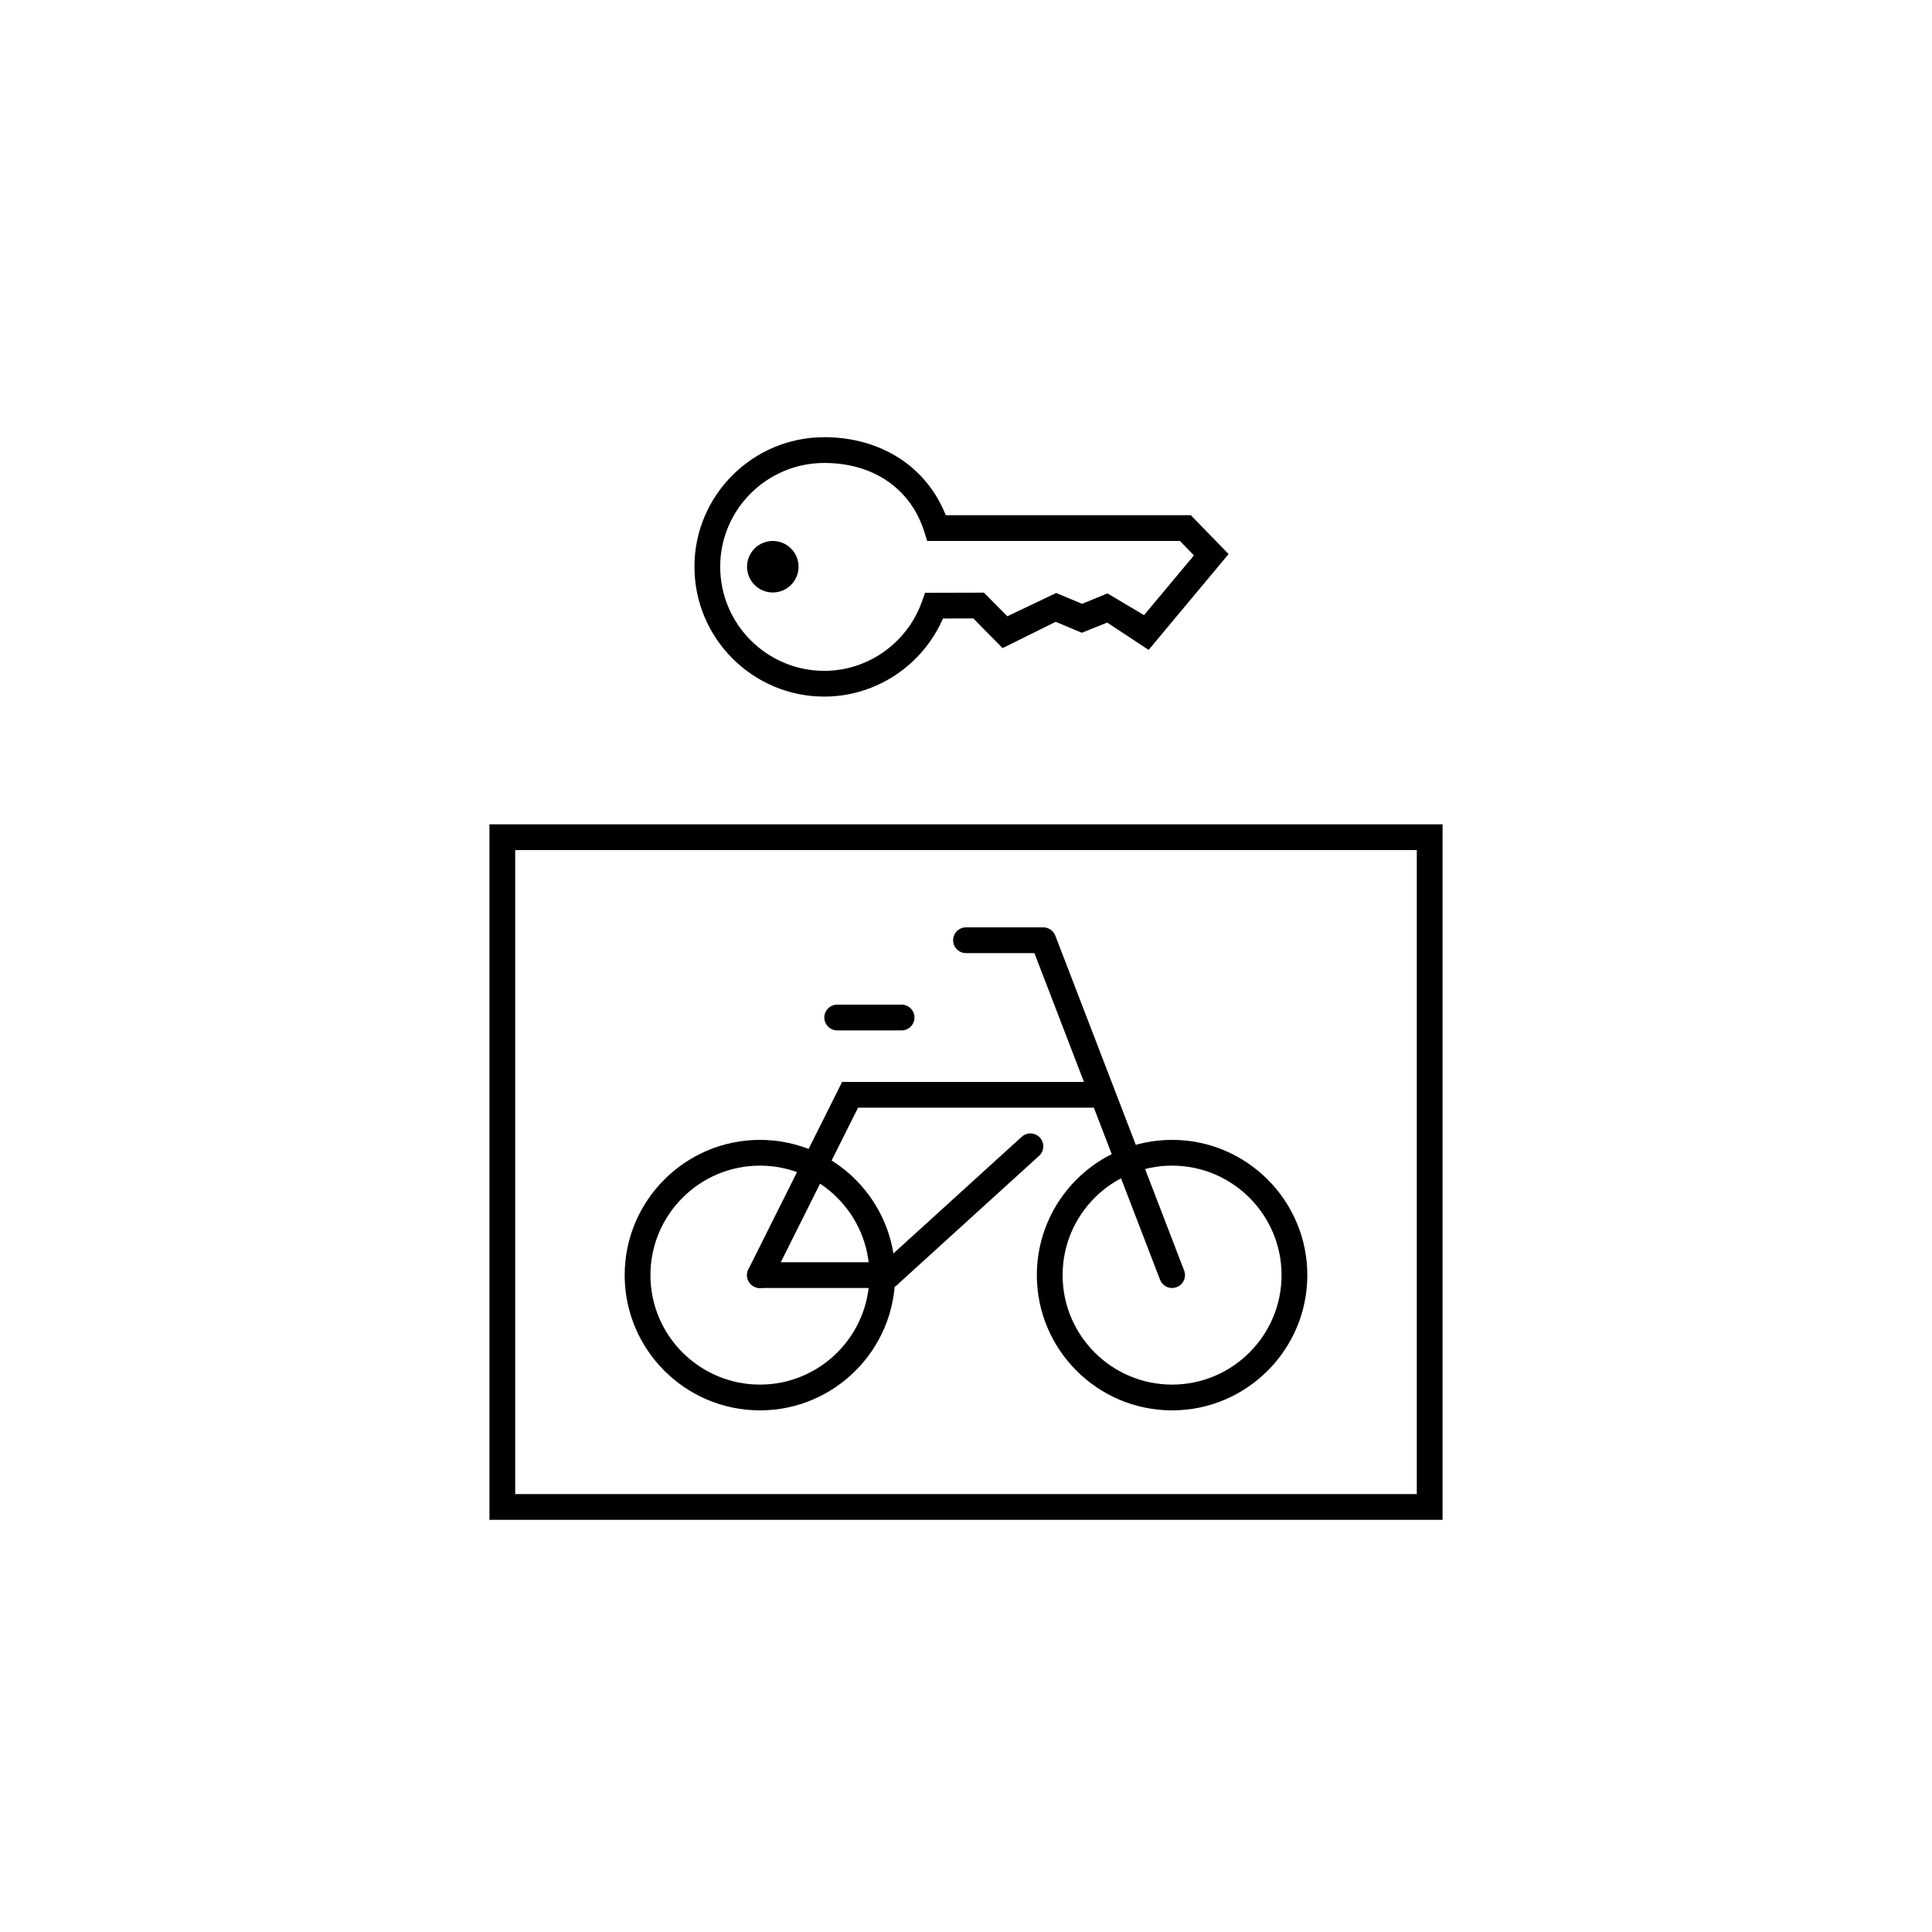
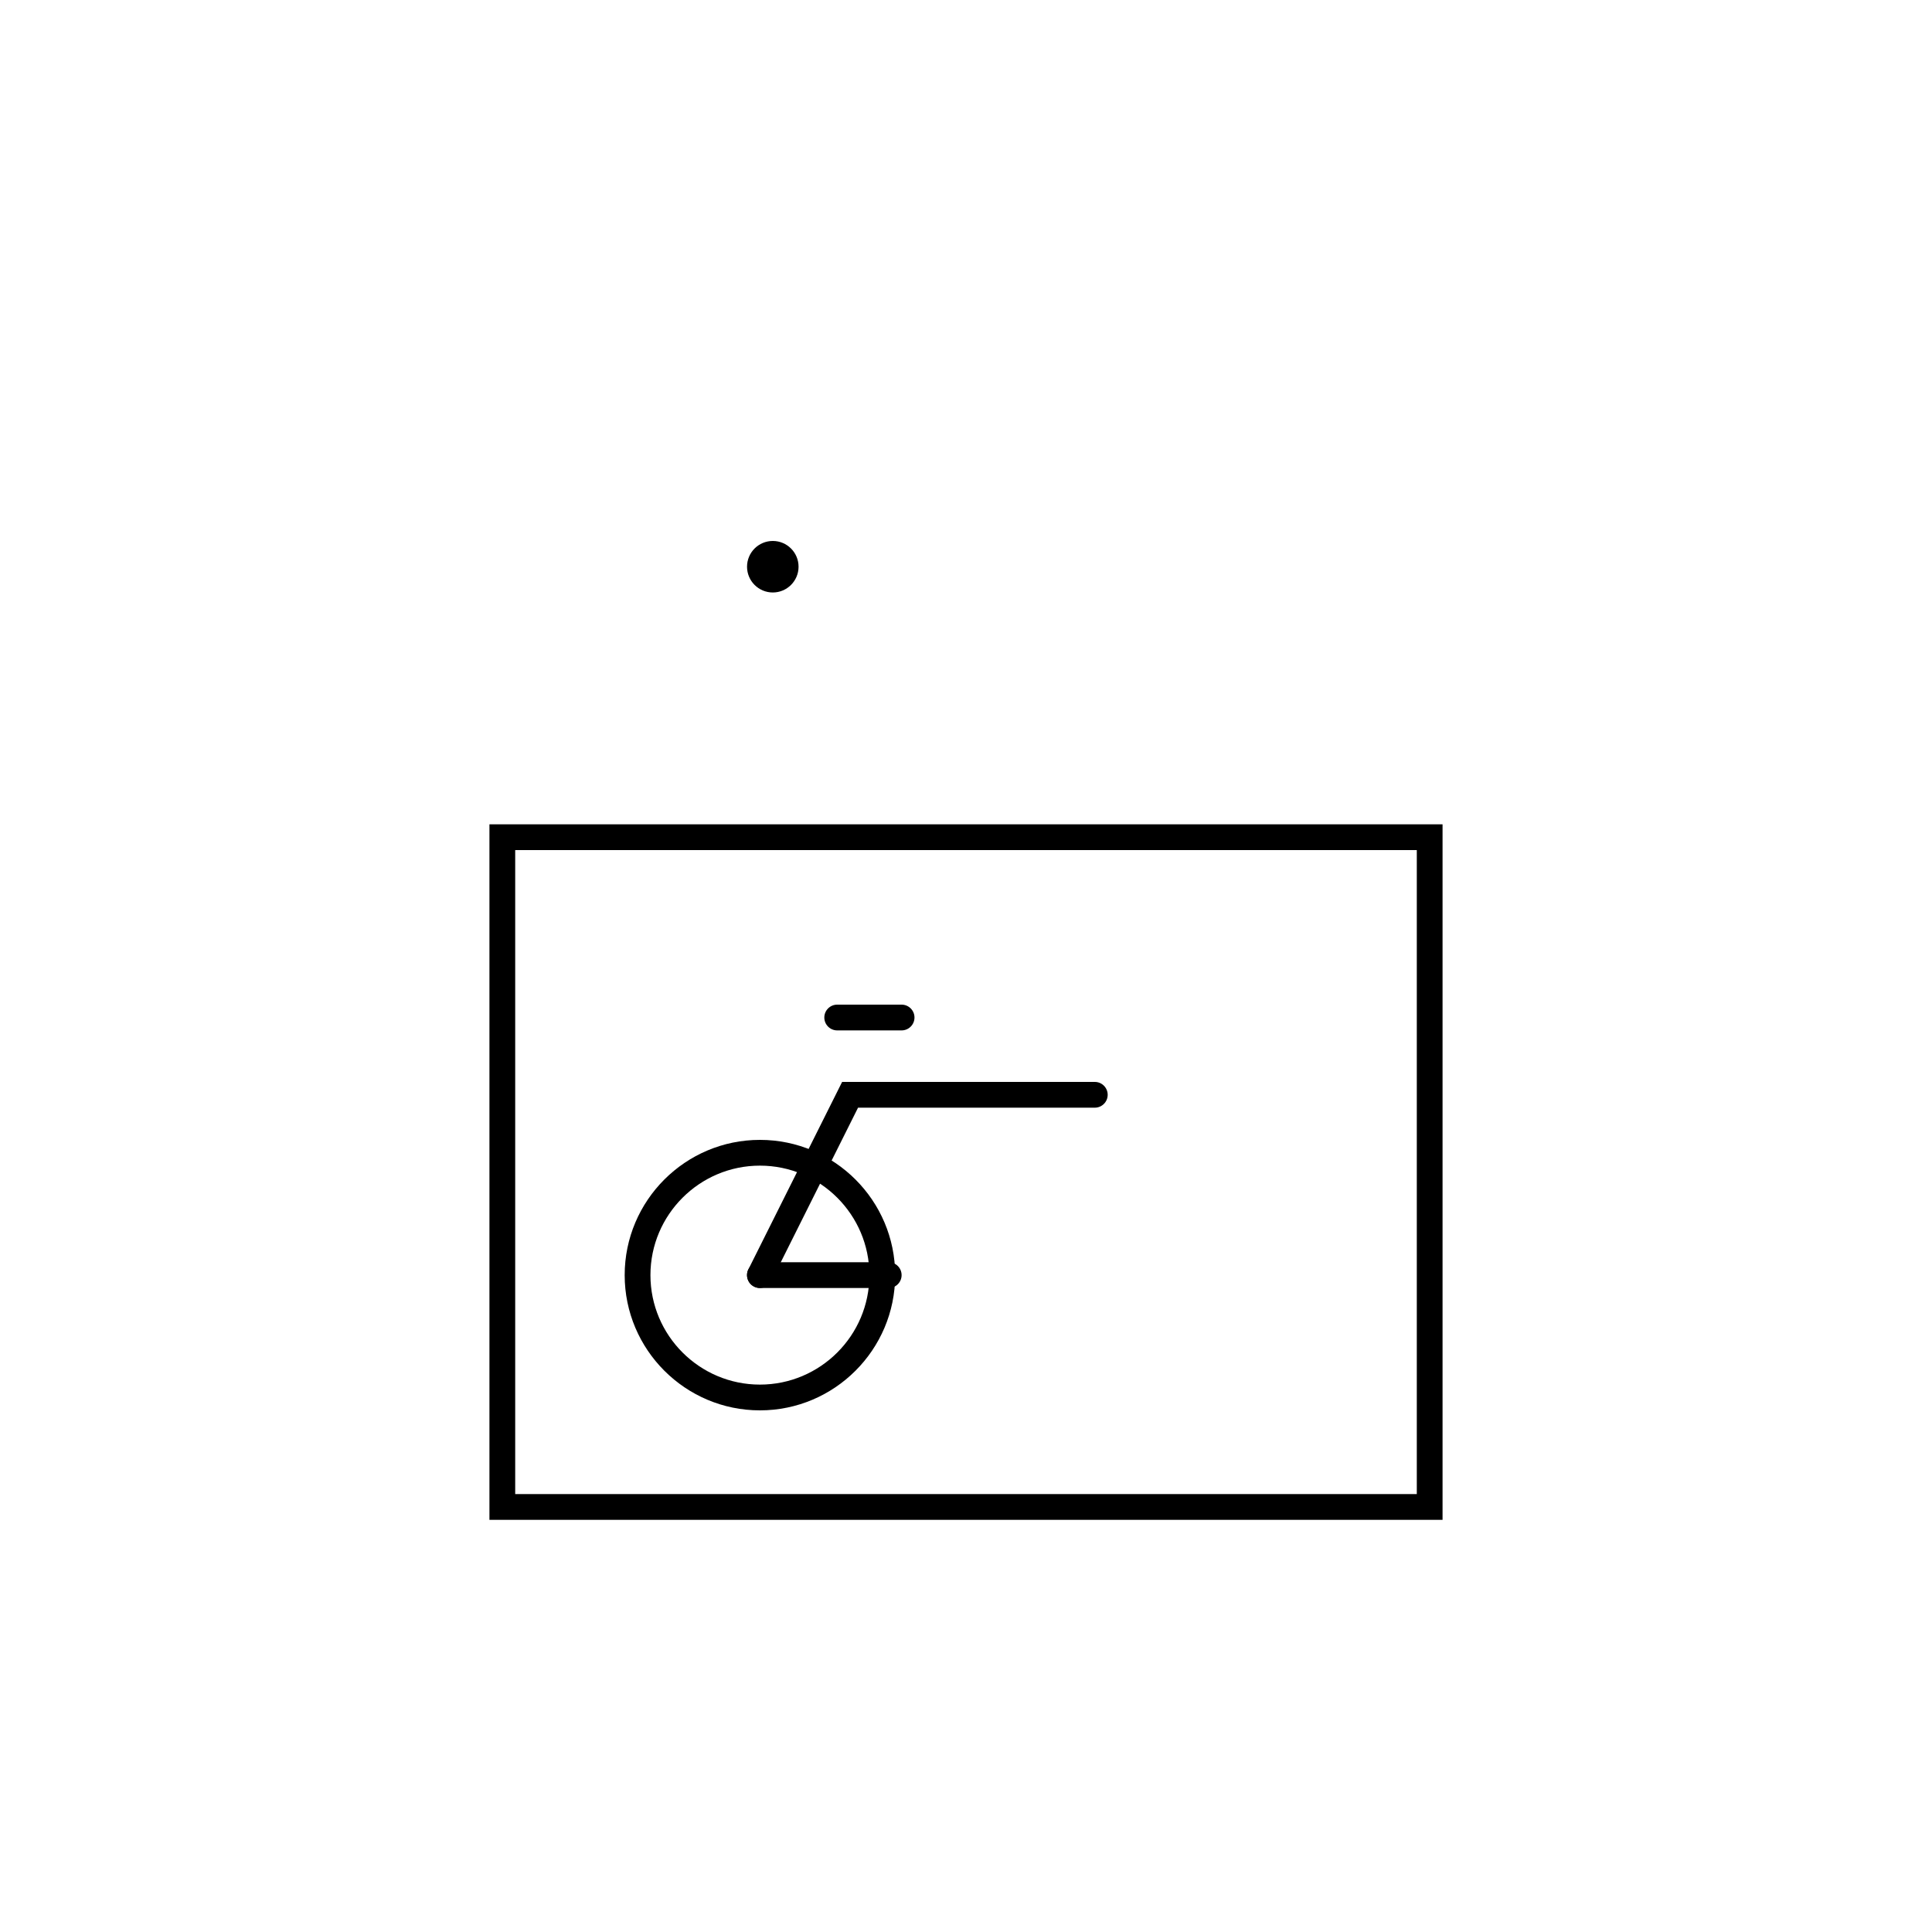
<svg xmlns="http://www.w3.org/2000/svg" version="1.1" id="OV_tram_metro_bus" x="0px" y="0px" width="75px" height="75px" viewBox="0 0 75 75" enable-background="new 0 0 75 75" xml:space="preserve">
  <g>
    <g>
      <g>
        <path d="M29.5,54.75c-2.895,0-5.25-2.355-5.25-5.25s2.355-5.25,5.25-5.25s5.25,2.355,5.25,5.25S32.395,54.75,29.5,54.75z      M29.5,45.25c-2.344,0-4.25,1.907-4.25,4.25s1.906,4.25,4.25,4.25s4.25-1.907,4.25-4.25S31.844,45.25,29.5,45.25z" />
      </g>
      <g>
-         <path d="M45.5,54.75c-2.895,0-5.25-2.355-5.25-5.25s2.355-5.25,5.25-5.25s5.25,2.355,5.25,5.25S48.395,54.75,45.5,54.75z      M45.5,45.25c-2.344,0-4.25,1.907-4.25,4.25s1.906,4.25,4.25,4.25s4.25-1.907,4.25-4.25S47.844,45.25,45.5,45.25z" />
-       </g>
+         </g>
      <g>
        <path d="M29.5,50c-0.075,0-0.151-0.017-0.224-0.053c-0.247-0.124-0.347-0.424-0.224-0.671L32.691,42H42.5     c0.276,0,0.5,0.224,0.5,0.5S42.776,43,42.5,43h-9.191l-3.361,6.724C29.859,49.899,29.683,50,29.5,50z" />
      </g>
      <g>
-         <path d="M45.5,50c-0.201,0-0.391-0.122-0.467-0.32L40.156,37H37.5c-0.276,0-0.5-0.224-0.5-0.5s0.224-0.5,0.5-0.5h3     c0.207,0,0.393,0.127,0.467,0.32l5,13c0.099,0.258-0.029,0.547-0.287,0.646C45.62,49.989,45.56,50,45.5,50z" />
-       </g>
+         </g>
      <g>
        <path d="M35,40h-2.5c-0.276,0-0.5-0.224-0.5-0.5s0.224-0.5,0.5-0.5H35c0.276,0,0.5,0.224,0.5,0.5S35.276,40,35,40z" />
      </g>
      <g>
        <path d="M34.5,50h-5c-0.276,0-0.5-0.224-0.5-0.5s0.224-0.5,0.5-0.5h5c0.276,0,0.5,0.224,0.5,0.5S34.776,50,34.5,50z" />
      </g>
      <g>
-         <path d="M34.5,50c-0.136,0-0.271-0.055-0.37-0.164c-0.186-0.205-0.171-0.521,0.034-0.707l5.5-5     c0.204-0.185,0.521-0.17,0.706,0.034c0.186,0.205,0.171,0.521-0.034,0.707l-5.5,5C34.74,49.957,34.62,50,34.5,50z" />
-       </g>
+         </g>
    </g>
    <g>
      <path d="M55,33v25H20V33H55 M56,32H19v27h37V32L56,32z" />
    </g>
    <g>
      <g>
-         <path d="M32,27.042c-2.78,0-5.042-2.262-5.042-5.042c0-2.772,2.262-5.028,5.042-5.028c2.198,0,3.971,1.15,4.714,3.028h9.513     l1.467,1.509l-3.105,3.72l-1.607-1.06l-0.987,0.395l-1.013-0.426l-2.061,1.022l-1.139-1.153l-1.176,0.003     C35.809,25.837,34.001,27.042,32,27.042z M32,17.972c-2.229,0-4.042,1.807-4.042,4.028c0,2.229,1.813,4.042,4.042,4.042     c1.697,0,3.222-1.084,3.793-2.698l0.118-0.332l2.285-0.006l0.908,0.918L41,23.02l1.007,0.42l0.985-0.404l1.42,0.843l1.936-2.318     L45.805,21h-9.812l-0.11-0.351C35.358,18.973,33.907,17.972,32,17.972z" />
-       </g>
+         </g>
      <g>
        <path d="M30,21c-0.552,0-1,0.448-1,1s0.448,1,1,1s1-0.448,1-1S30.552,21,30,21L30,21z" />
      </g>
    </g>
  </g>
</svg>